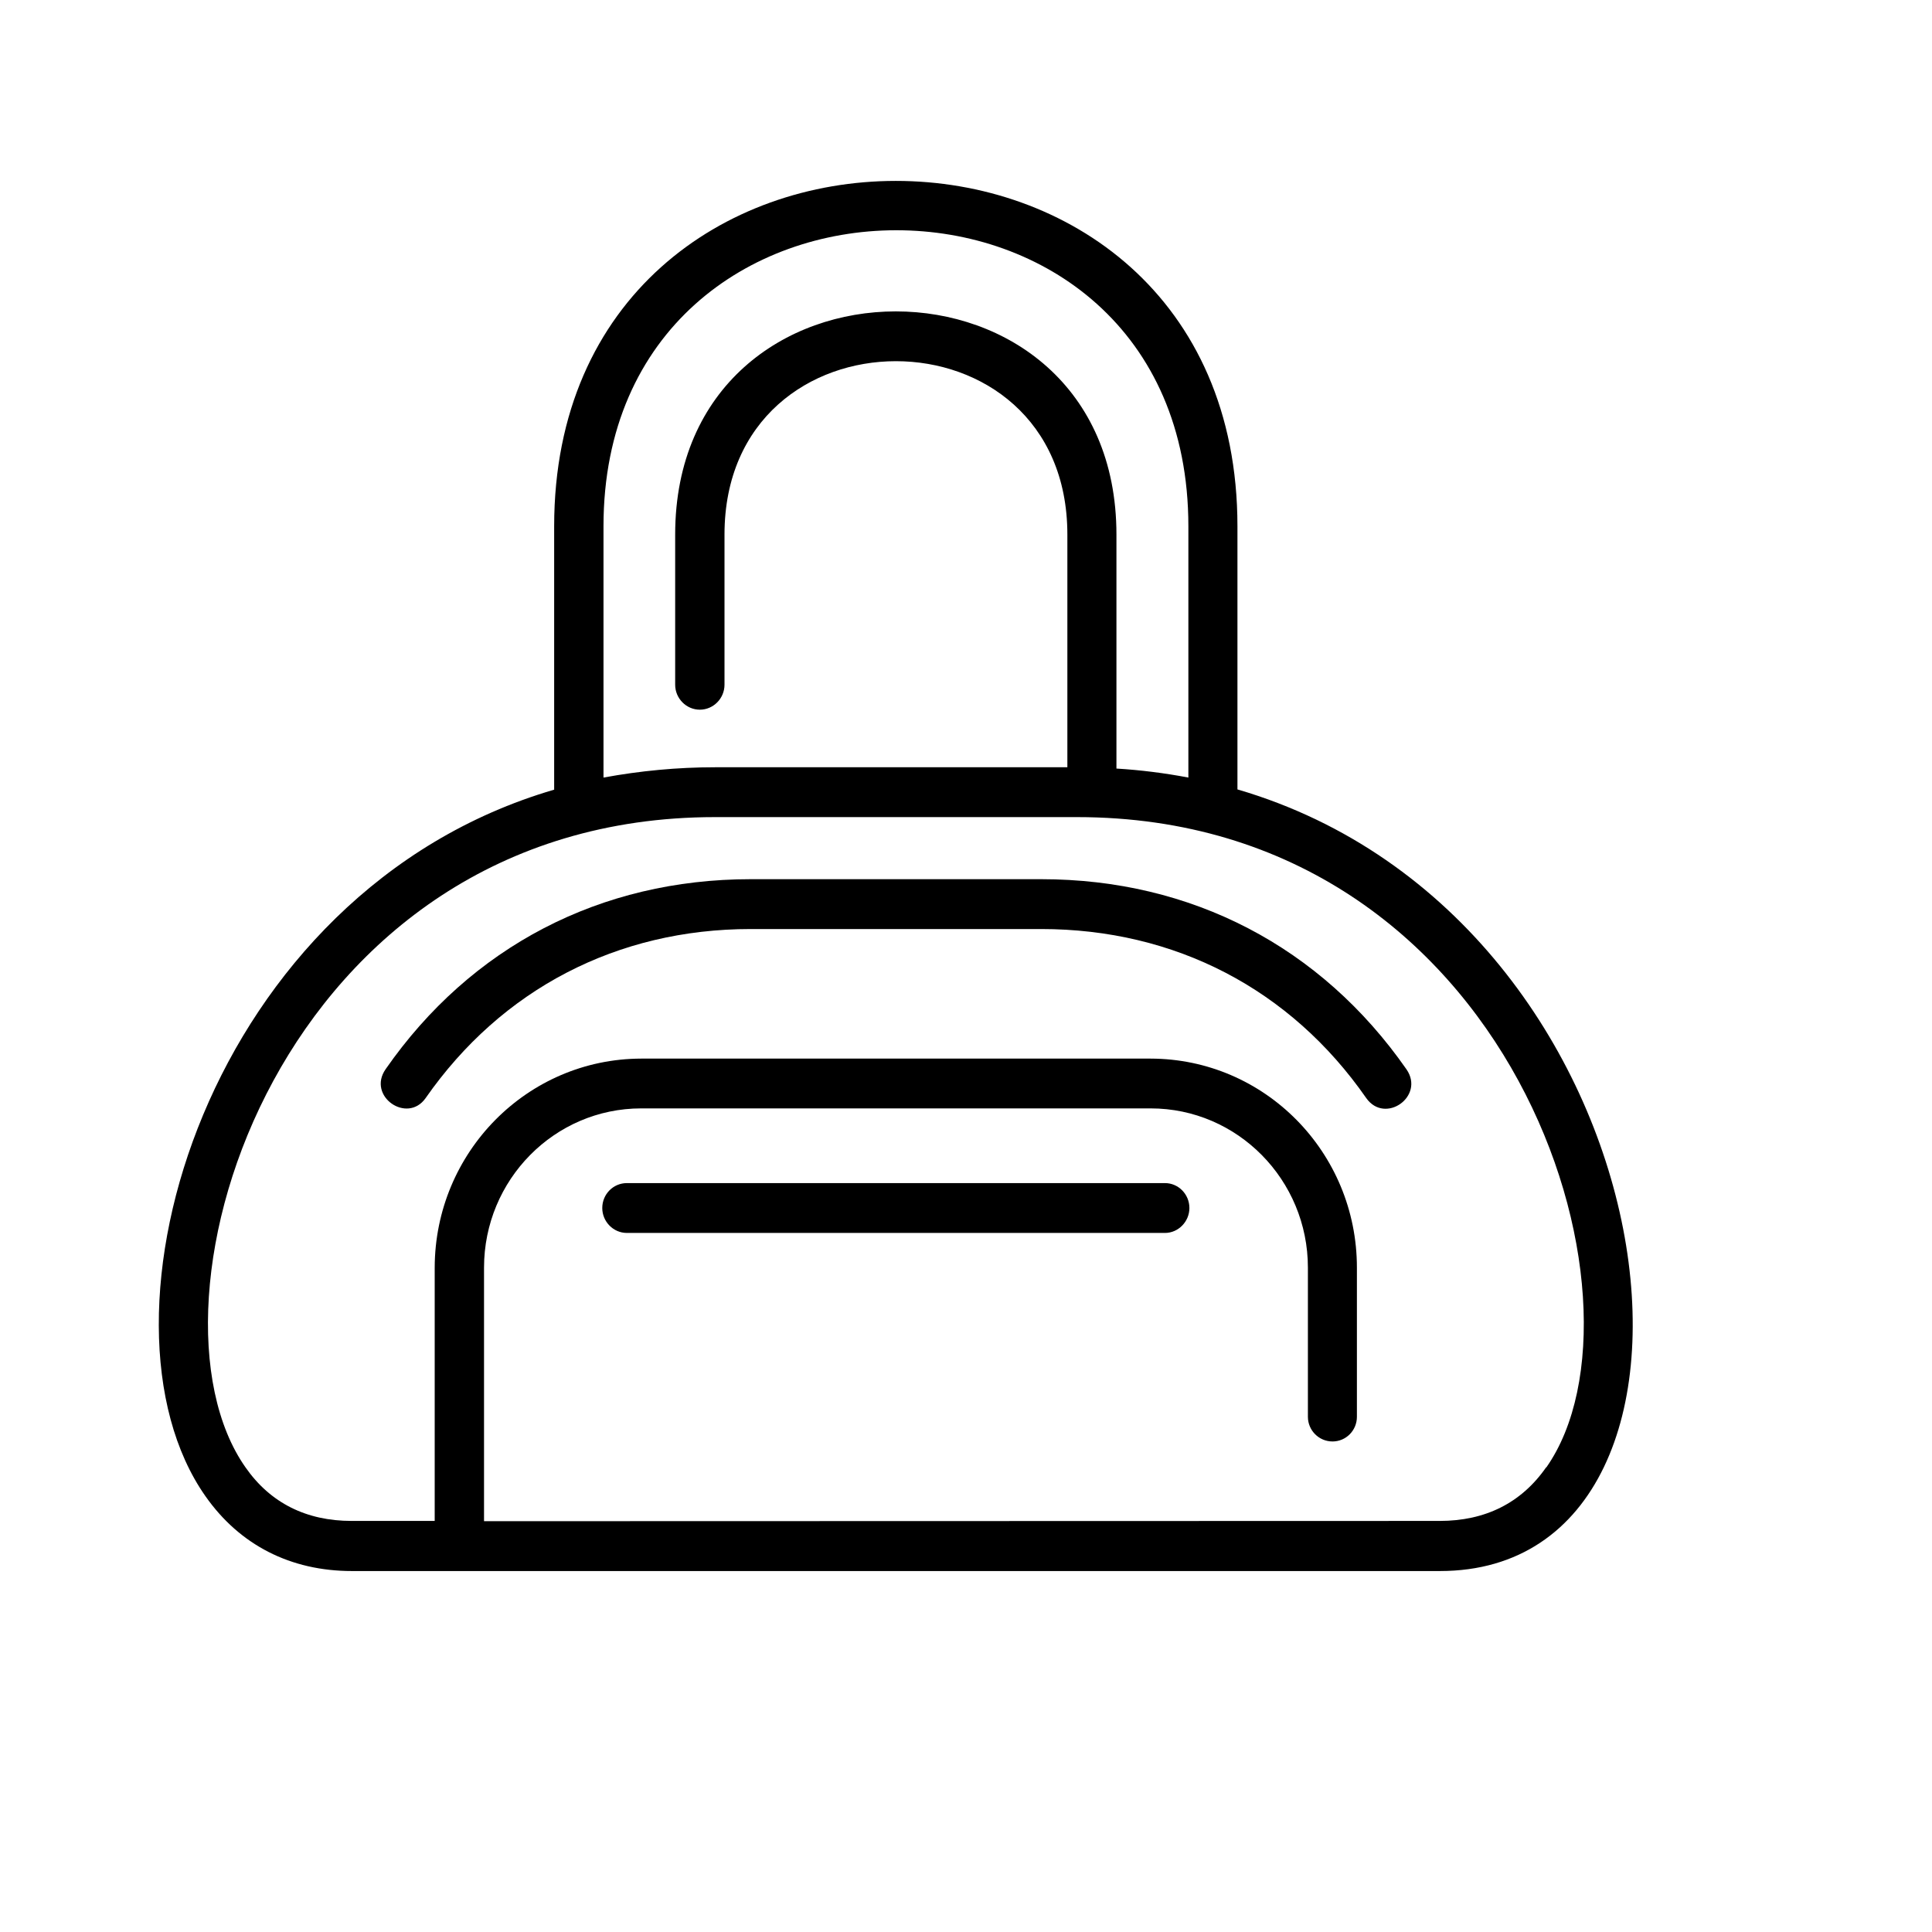
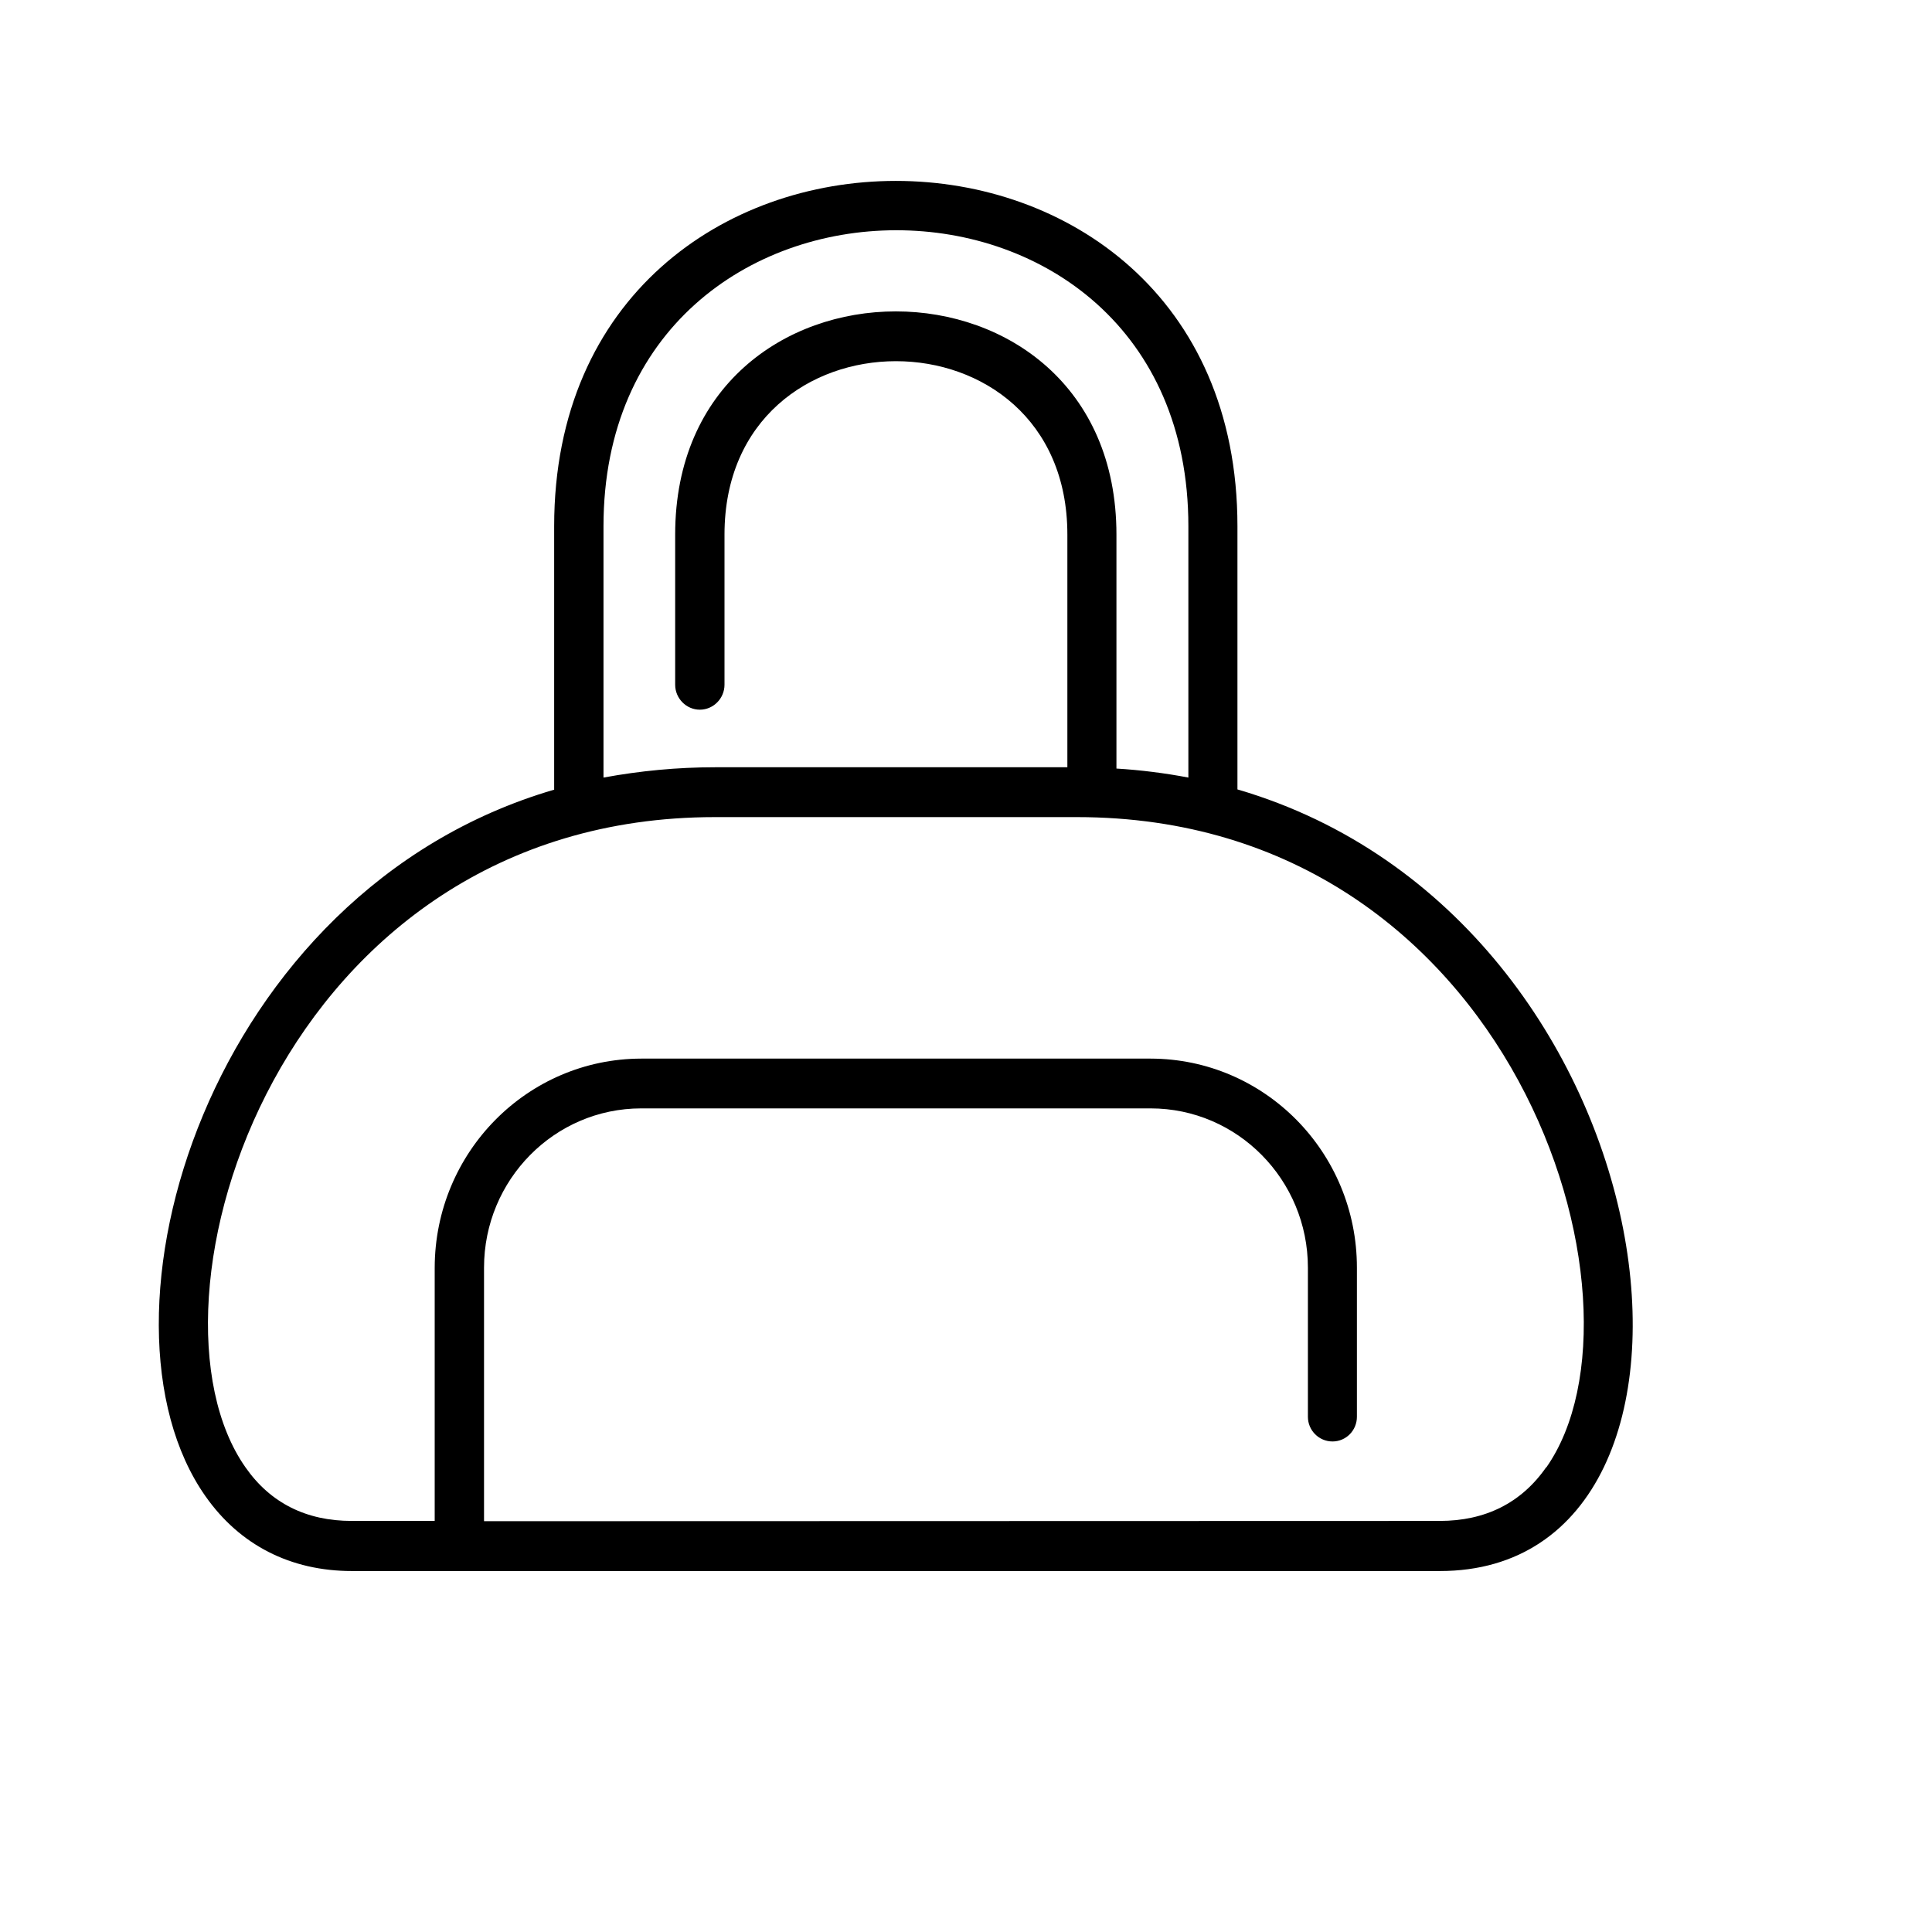
<svg xmlns="http://www.w3.org/2000/svg" version="1.2" preserveAspectRatio="xMidYMid meet" height="40" viewBox="0 0 30 30" zoomAndPan="magnify" width="40">
  <g id="4b9f9a9b6c">
    <path d="M 19.215 12.258 L 19.215 8.172 C 19.215 1.02 8.605 1.023 8.605 8.172 L 8.605 12.262 C 3.219 13.836 1.262 20.492 3.191 23.234 C 3.723 23.992 4.512 24.395 5.465 24.395 L 22.359 24.395 C 27.27 24.395 26.082 14.266 19.215 12.258 Z M 9.371 8.172 C 9.371 2.055 18.453 2.031 18.453 8.172 L 18.453 12.074 C 18.086 12.004 17.711 11.957 17.336 11.934 L 17.336 8.301 C 17.336 3.68 10.484 3.68 10.484 8.301 L 10.484 10.633 C 10.484 10.844 10.656 11.02 10.867 11.02 C 11.078 11.02 11.25 10.844 11.25 10.633 L 11.25 8.301 C 11.25 4.711 16.574 4.711 16.574 8.301 L 16.574 11.914 L 11.102 11.914 C 10.52 11.914 9.941 11.969 9.371 12.074 Z M 24.008 22.785 C 23.621 23.34 23.062 23.617 22.355 23.617 L 7.516 23.621 L 7.516 19.684 C 7.516 18.32 8.609 17.211 9.957 17.211 L 17.867 17.211 C 19.215 17.211 20.309 18.32 20.309 19.684 L 20.309 22 C 20.309 22.211 20.48 22.383 20.691 22.383 C 20.902 22.383 21.07 22.211 21.07 22 L 21.07 19.684 C 21.07 17.891 19.637 16.441 17.867 16.438 L 9.957 16.438 C 8.188 16.441 6.754 17.891 6.75 19.684 L 6.75 23.617 L 5.461 23.617 C 4.758 23.617 4.199 23.34 3.812 22.785 C 2.023 20.242 4.324 12.688 11.102 12.688 L 16.723 12.688 C 23.5 12.688 25.797 20.238 24.012 22.785 Z M 24.008 22.785" style="stroke:none;fill-rule:nonzero;fill:#000000;fill-opacity:1;" />
-     <path d="M 16.168 13.652 L 11.656 13.652 C 9.324 13.652 7.312 14.699 5.988 16.602 C 5.695 17.023 6.324 17.457 6.609 17.051 C 7.789 15.359 9.582 14.426 11.656 14.426 L 16.168 14.426 C 18.246 14.426 20.039 15.359 21.215 17.051 C 21.508 17.465 22.129 17.023 21.84 16.605 C 20.512 14.699 18.5 13.652 16.168 13.652 Z M 16.168 13.652" style="stroke:none;fill-rule:nonzero;fill:#000000;fill-opacity:1;" />
-     <path d="M 18.09 18.371 L 9.734 18.371 C 9.523 18.371 9.352 18.543 9.352 18.758 C 9.352 18.969 9.523 19.145 9.734 19.145 L 18.09 19.145 C 18.297 19.145 18.469 18.969 18.469 18.758 C 18.469 18.543 18.297 18.371 18.09 18.371 Z M 18.09 18.371" style="stroke:none;fill-rule:nonzero;fill:#000000;fill-opacity:1;" />
  </g>
</svg>